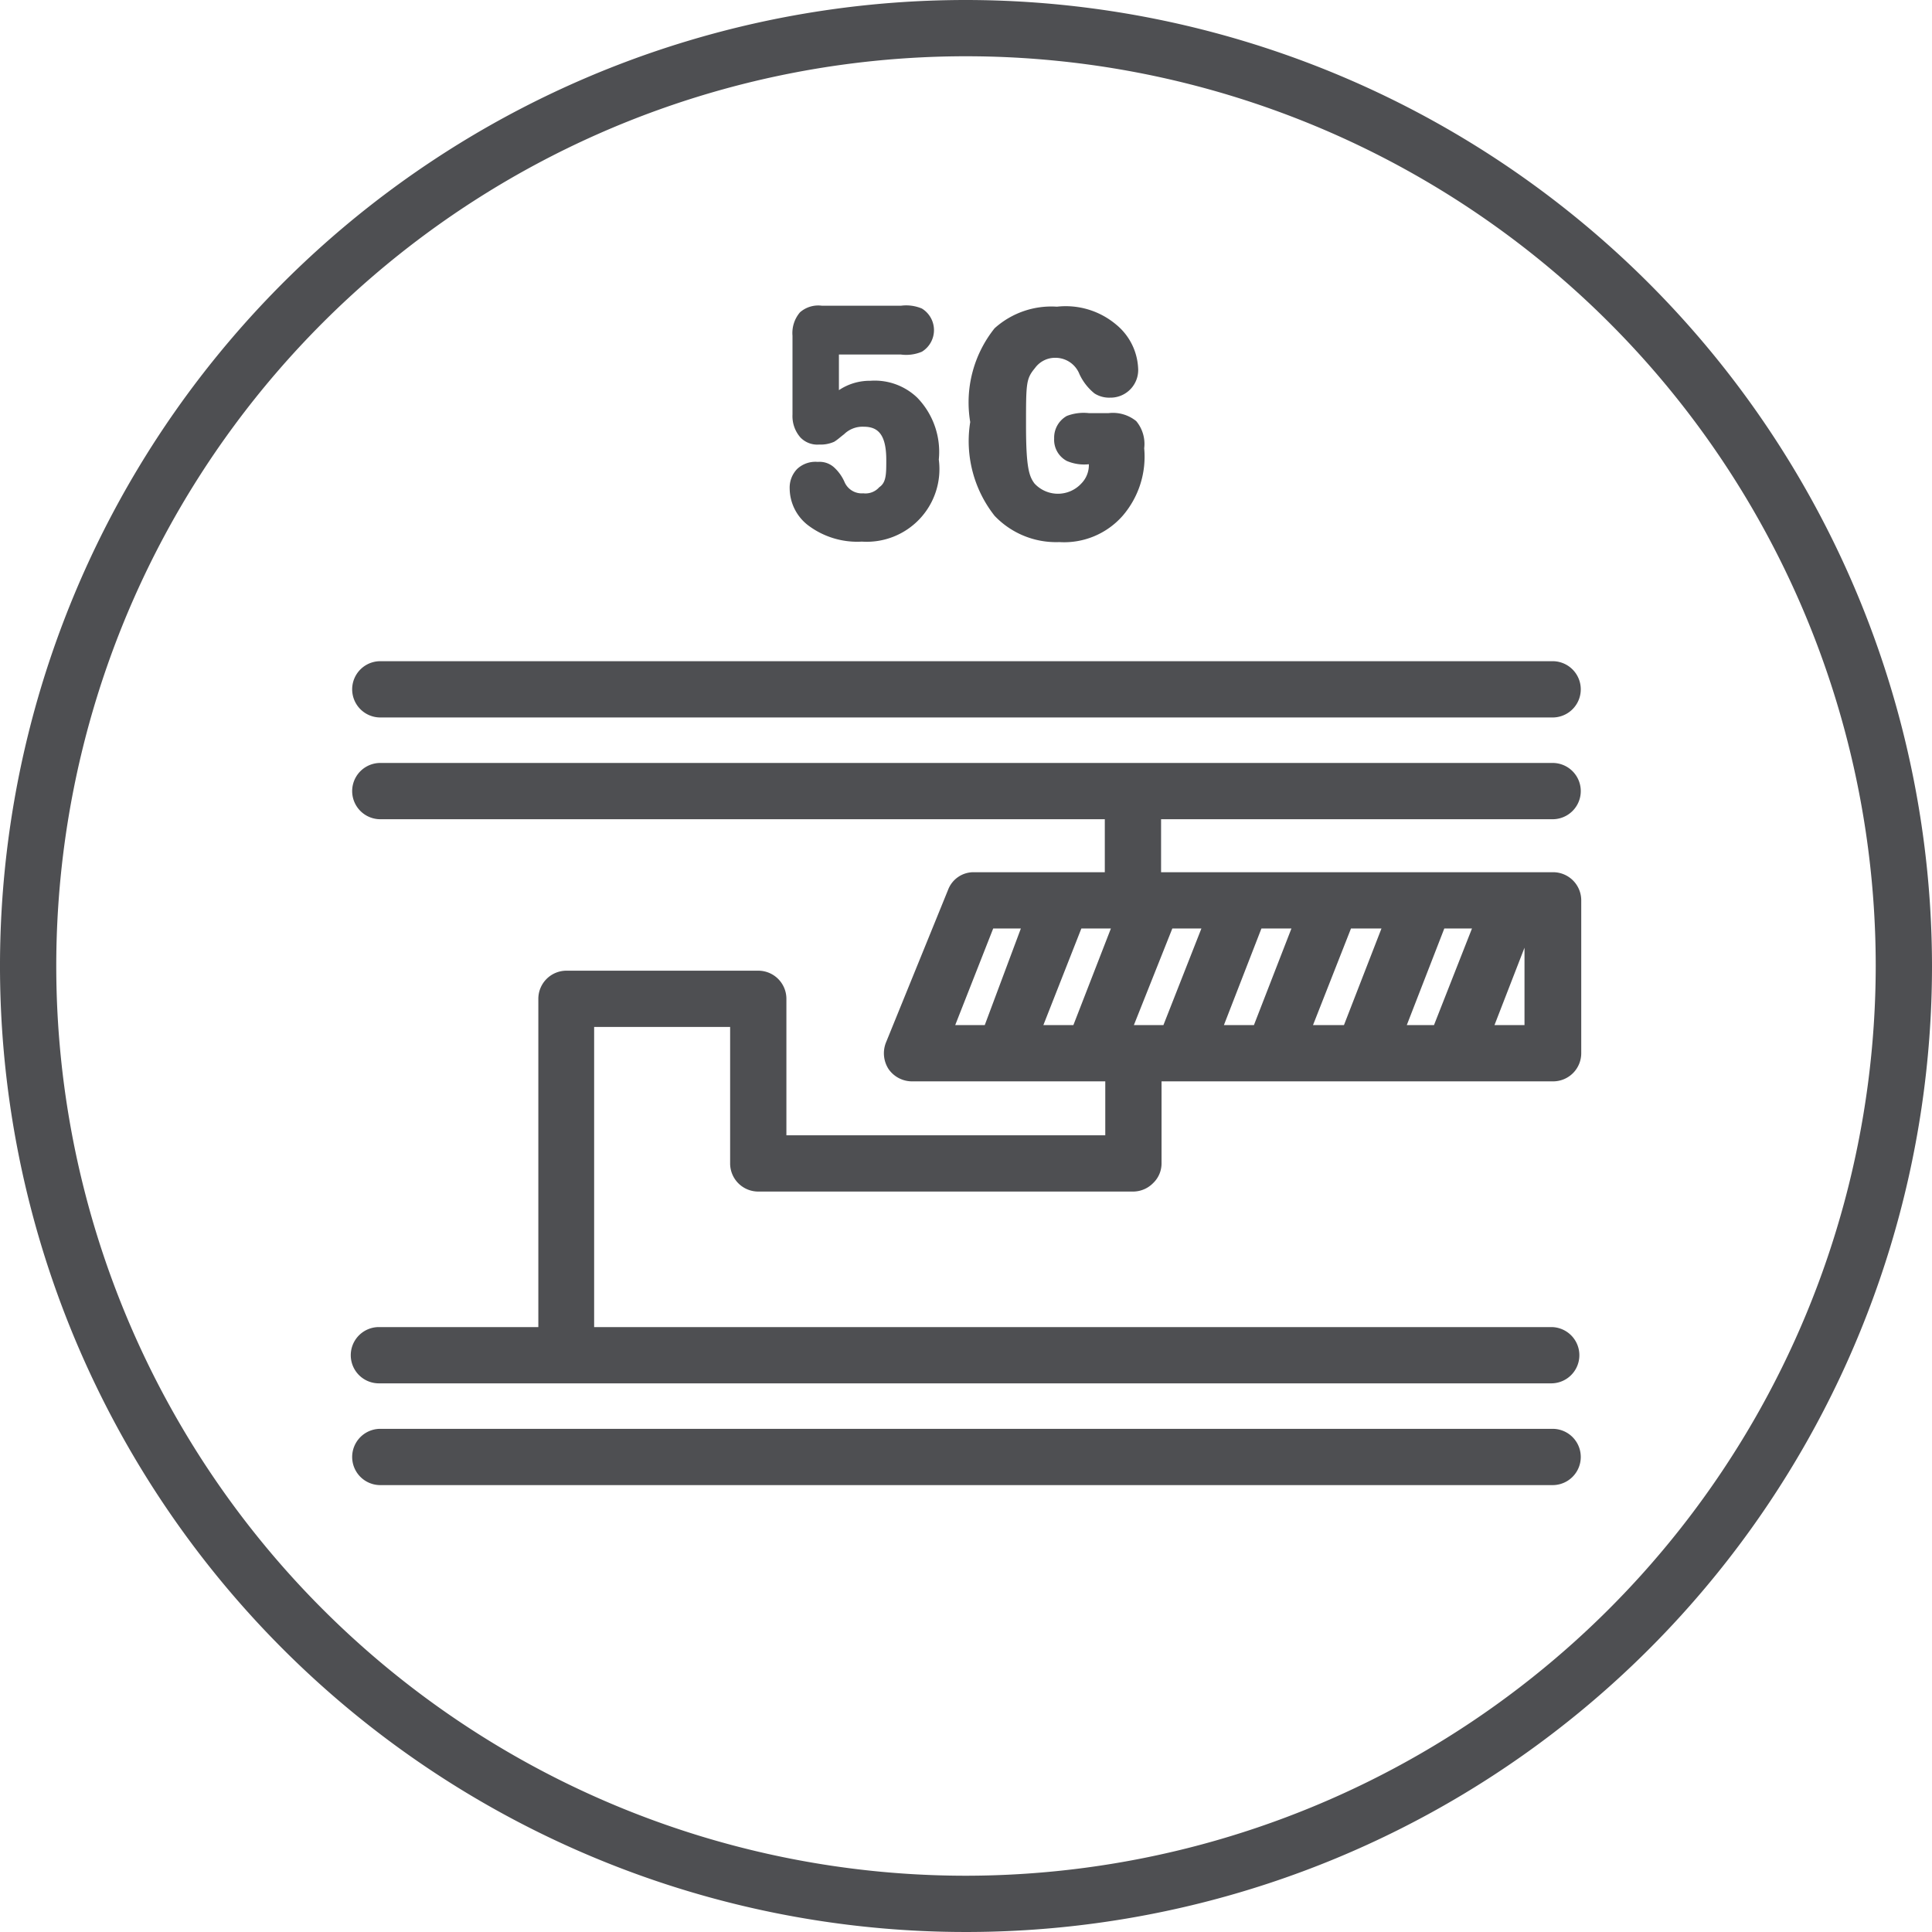
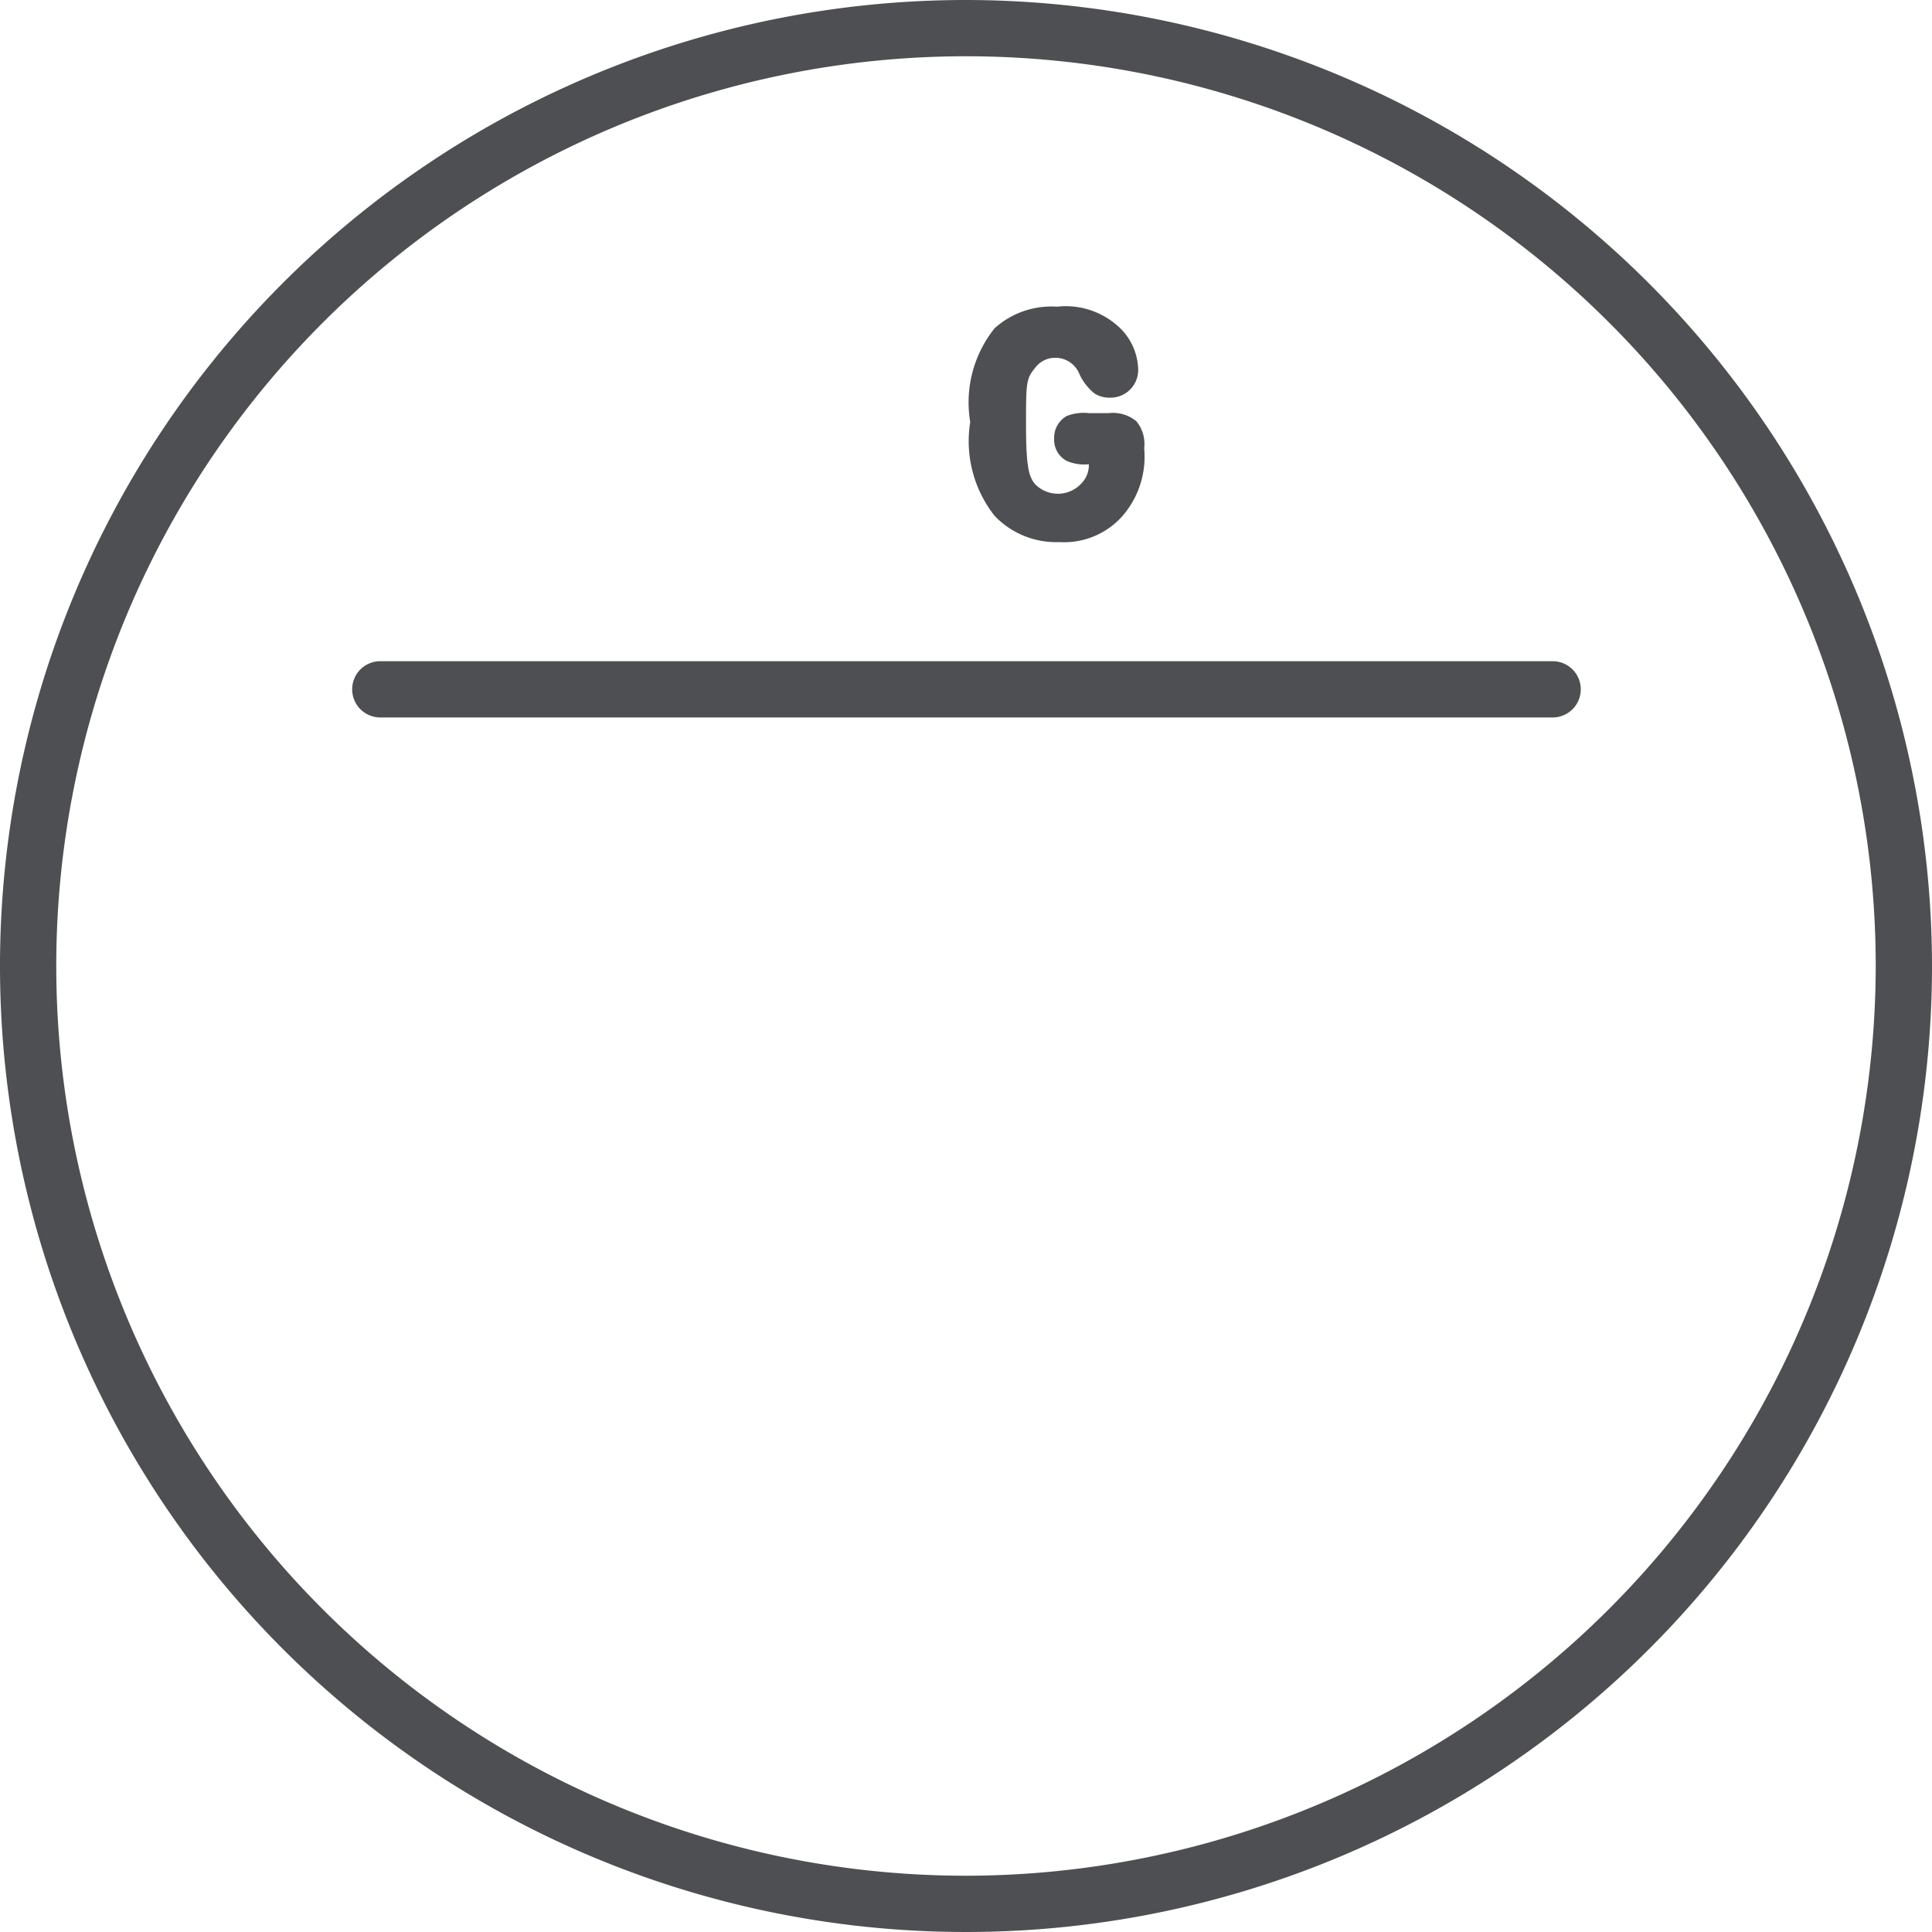
<svg xmlns="http://www.w3.org/2000/svg" id="Layer_1" data-name="Layer 1" viewBox="0 0 41.2 41.2">
  <defs>
    <style>.cls-1{fill:#4e4f52;}</style>
  </defs>
  <title>Beaulieu_icons_dop</title>
  <path class="cls-1" d="M20.6,0A20.6,20.6,0,1,0,41.2,20.6,20.62,20.62,0,0,0,20.6,0Zm0,40A19.4,19.4,0,1,1,40,20.6,19.42,19.42,0,0,1,20.6,40Z" />
-   <path class="cls-1" d="M33.11,17.47a.6.6,0,1,0,0-1.2h-25a.6.6,0,0,0,0,1.2H23.56V18.6H20.77a.58.58,0,0,0-.55.37l-1.33,3.27a.62.62,0,0,0,.06.56.61.61,0,0,0,.5.26h4.12v1.15h-6.8V21.3a.6.6,0,0,0-.6-.6H12.08a.6.6,0,0,0-.6.6v7H8.08a.6.6,0,0,0,0,1.2h25a.6.6,0,0,0,0-1.2H12.67V21.9h2.9v2.91a.6.6,0,0,0,.6.6h8a.6.6,0,0,0,.42-.18.58.58,0,0,0,.18-.43V23.06h8.35a.6.6,0,0,0,.6-.6V19.2a.6.6,0,0,0-.6-.6H24.76V17.47ZM25.62,19.8l-.81,2.06h-.63L25,19.8Zm1.92,0-.8,2.06H26.1l.8-2.06Zm1.92,0-.8,2.06H28l.81-2.06Zm1.93,0-.81,2.06H30l.8-2.06Zm-8.5,2.06h-.64l.81-2.06h.63ZM21.18,19.8h.59L21,21.86h-.63Zm10.69,2.06.64-1.65v1.65Z" />
  <path class="cls-1" d="M33.11,14.1h-25a.6.6,0,0,0,0,1.2h25a.6.6,0,1,0,0-1.2Z" />
-   <path class="cls-1" d="M33.11,30.47h-25a.6.6,0,0,0,0,1.2h25a.6.6,0,0,0,0-1.2Z" />
-   <path class="cls-1" d="M18.41,10.52a.4.4,0,0,1-.4-.24.92.92,0,0,0-.22-.31.46.46,0,0,0-.35-.12A.57.57,0,0,0,17,10a.57.57,0,0,0-.16.42,1,1,0,0,0,.39.78,1.74,1.74,0,0,0,1.15.35,1.55,1.55,0,0,0,1.64-1.75,1.66,1.66,0,0,0-.46-1.32,1.31,1.31,0,0,0-1-.36,1.18,1.18,0,0,0-.67.2V7.56h1.32a.86.86,0,0,0,.45-.06.54.54,0,0,0,0-.92.86.86,0,0,0-.45-.06H17.53a.59.59,0,0,0-.47.14.68.68,0,0,0-.16.5V8.84a.69.69,0,0,0,.17.49.5.5,0,0,0,.4.15.7.7,0,0,0,.32-.06c.08-.05.13-.1.21-.16a.56.56,0,0,1,.42-.16c.3,0,.48.16.48.71,0,.3,0,.48-.15.58A.39.39,0,0,1,18.41,10.52Z" />
  <path class="cls-1" d="M22.59,11.56A1.66,1.66,0,0,0,23.94,11a1.93,1.93,0,0,0,.46-1.44v0a.76.76,0,0,0-.17-.58.79.79,0,0,0-.59-.17h-.42a1,1,0,0,0-.47.06.53.53,0,0,0-.27.48.51.51,0,0,0,.27.48.94.94,0,0,0,.47.07h0a.56.56,0,0,1-.16.41.68.68,0,0,1-1,0c-.11-.15-.18-.32-.18-1.23s0-1,.19-1.23a.53.53,0,0,1,.44-.22.55.55,0,0,1,.51.35,1.15,1.15,0,0,0,.32.41.58.58,0,0,0,.33.09.59.59,0,0,0,.6-.64,1.28,1.28,0,0,0-.47-.92,1.67,1.67,0,0,0-1.26-.38A1.81,1.81,0,0,0,21.21,7a2.53,2.53,0,0,0-.52,2,2.57,2.57,0,0,0,.52,2A1.81,1.81,0,0,0,22.59,11.56Z" />
</svg>